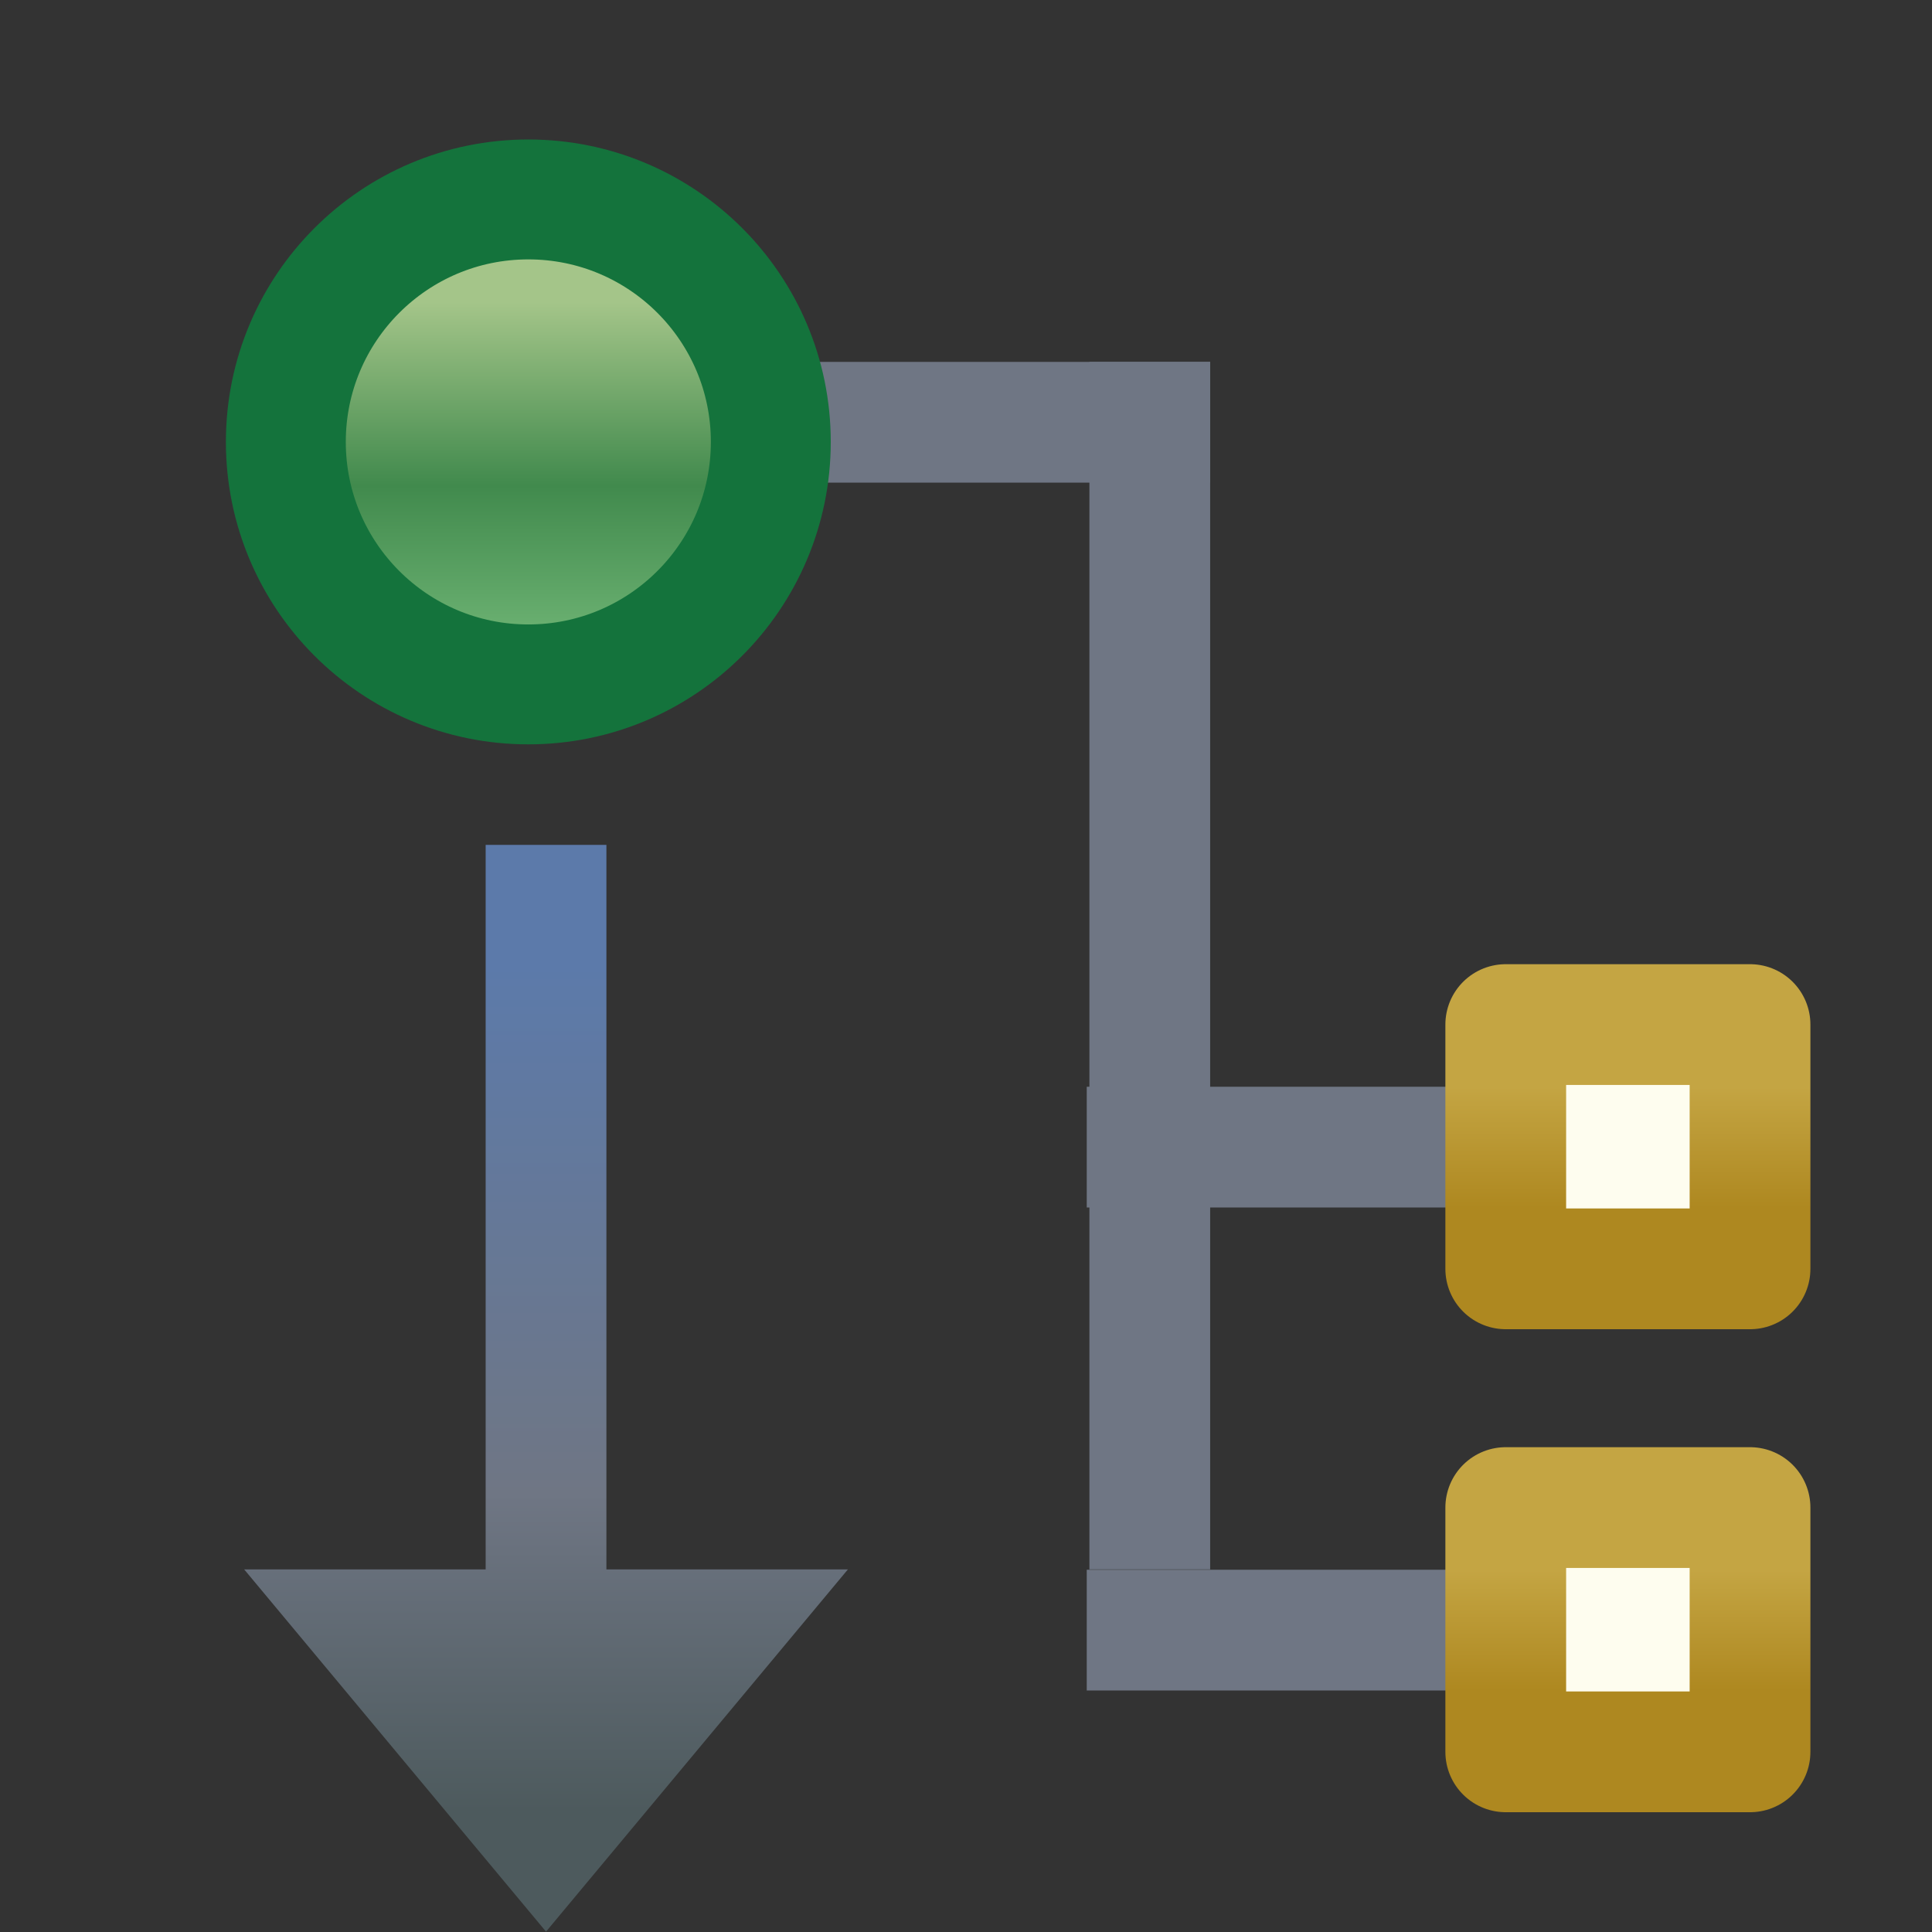
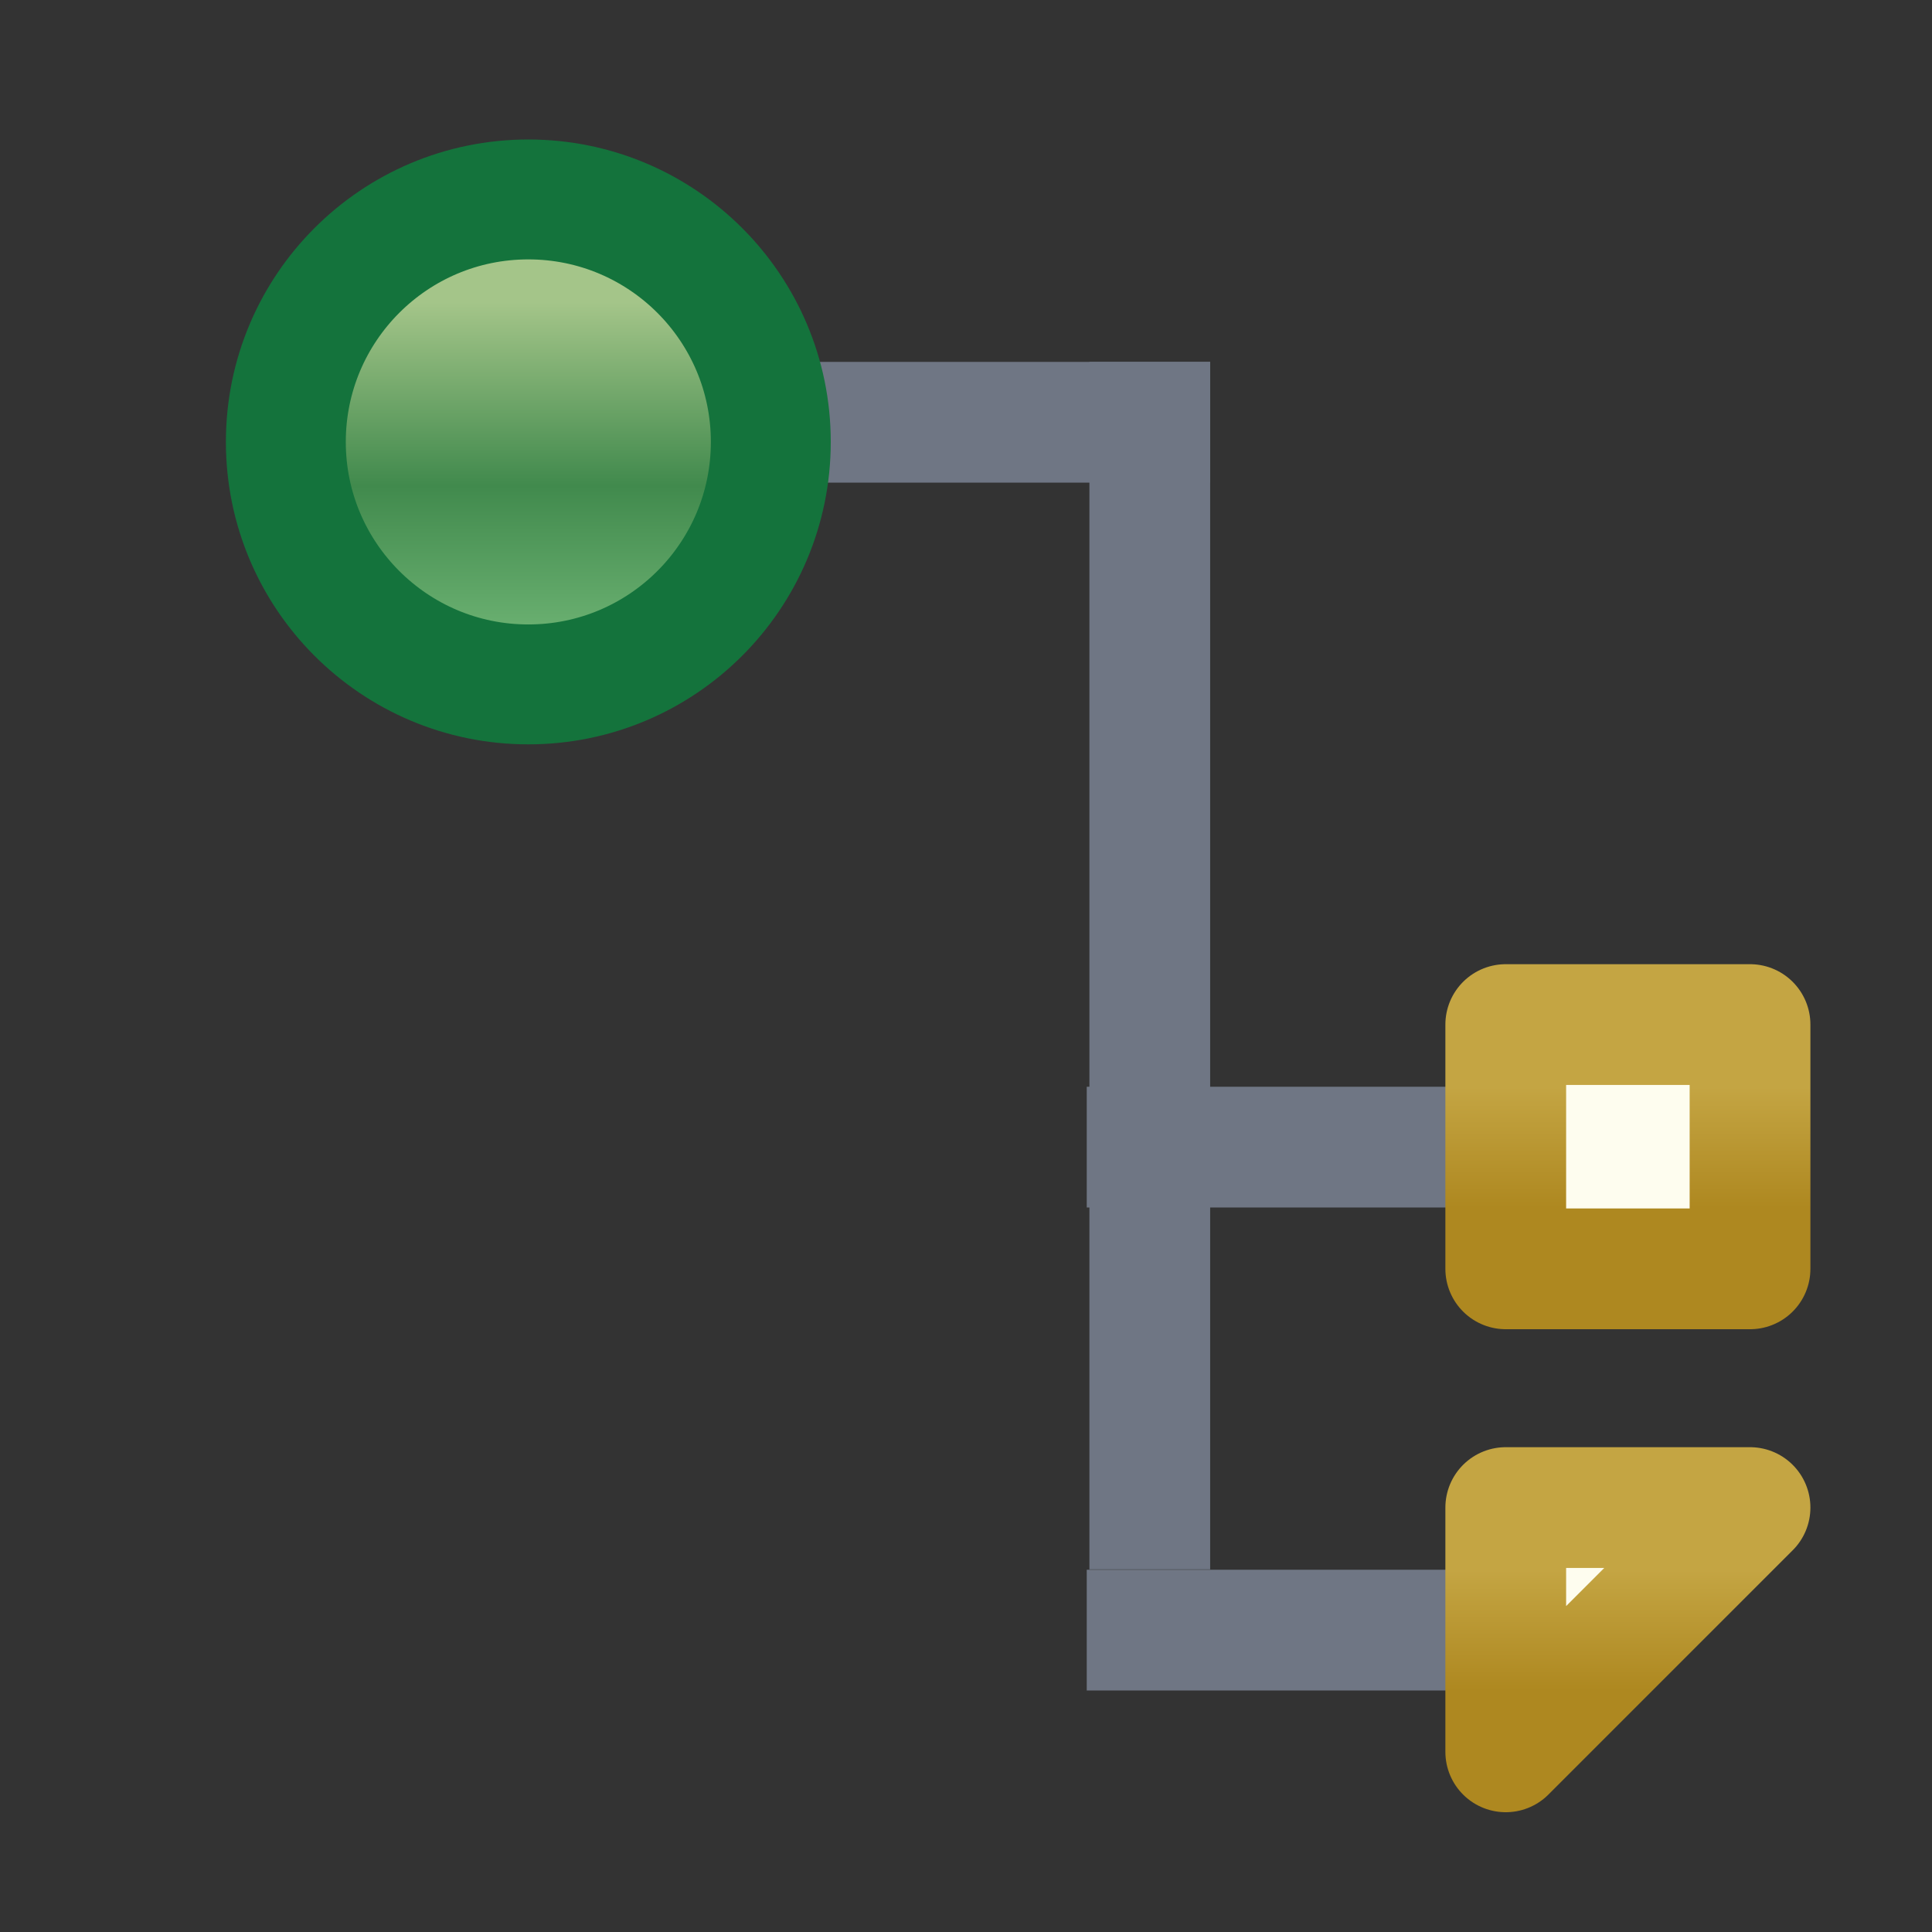
<svg xmlns="http://www.w3.org/2000/svg" xmlns:xlink="http://www.w3.org/1999/xlink" width="16" height="16">
  <rect width="100%" height="100%" fill="#333333" stroke="none" />
  <defs>
    <linearGradient id="c">
      <stop offset="0" stop-color="#c4a543" />
      <stop offset="1" stop-color="#ae8820" />
    </linearGradient>
    <linearGradient id="b">
      <stop offset="0" stop-color="#5c7aaa" />
      <stop offset=".625" stop-color="#6f7684" />
      <stop offset="1" stop-color="#4d5a5d" />
    </linearGradient>
    <linearGradient xlink:href="#a" id="f" x1="388.637" x2="388.637" y1="478.188" y2="462.115" gradientUnits="userSpaceOnUse" />
    <linearGradient id="a">
      <stop offset="0" stop-color="#75ba7a" />
      <stop offset=".5" stop-color="#418a4d" />
      <stop offset="1" stop-color="#a4c589" />
    </linearGradient>
    <linearGradient xlink:href="#b" id="g" x1="0" x2="7" y1="13.5" y2="13.5" gradientTransform="rotate(90 -517.226 519.118)" gradientUnits="userSpaceOnUse" />
    <linearGradient xlink:href="#c" id="e" x1="-12.13" x2="-12.13" y1="1032.348" y2="1033.348" gradientTransform="translate(15.26 8.994)" gradientUnits="userSpaceOnUse" />
    <linearGradient id="d">
      <stop offset="0" stop-color="#c4a543" />
      <stop offset="1" stop-color="#ae8820" />
    </linearGradient>
    <linearGradient xlink:href="#d" id="h" x1="-12.13" x2="-12.13" y1="1032.348" y2="1033.348" gradientTransform="translate(15.26 4.994)" gradientUnits="userSpaceOnUse" />
  </defs>
  <g fill="#fff" font-family="Sans" font-size="13.589" font-weight="400" letter-spacing="0" word-spacing="0">
    <g style="line-height:125%">
      <path fill="#6f7684" d="m-3.13 1038.348 0-1-4 0 0 1zM-6.108 1032.345l0-1-4 0 0 1zM-3.13 1042.348l0-1-4 0 0 1z" style="line-height:125%" transform="translate(16.13 -1028.348)" />
      <path fill="#6f7684" d="m -7.108,1041.345 1,0 0,-10 -1,0 z" style="line-height:125%" transform="translate(16.13 -1028.348)" />
-       <path fill="#fefdef" stroke="url(#e)" stroke-linecap="round" stroke-linejoin="round" d="M1.637 1040.833H3.66V1042.856H1.637z" transform="matrix(-1 0 0 1 16.13 -1028.348)" />
+       <path fill="#fefdef" stroke="url(#e)" stroke-linecap="round" stroke-linejoin="round" d="M1.637 1040.833H3.66V1042.856z" transform="matrix(-1 0 0 1 16.13 -1028.348)" />
      <path fill="url(#f)" stroke="#14733c" stroke-linecap="round" stroke-linejoin="round" stroke-width="5.254" d="m 398.75,468.237 c 0,5.868 -4.757,10.625 -10.625,10.625 -5.868,0 -10.625,-4.757 -10.625,-10.625 0,-5.868 4.757,-10.625 10.625,-10.625 5.868,0 10.625,4.757 10.625,10.625 z" transform="matrix(-.189 0 0 .189 77.731 -84.837)" />
-       <path fill="url(#g)" d="m -11.108,1035.345 -1,0 0,6 -2,0 2.5,3 2.5,-3 -2,0 z" style="line-height:125%" transform="translate(16.13 -1028.348)" />
      <path fill="#fefdef" stroke="url(#h)" stroke-linecap="round" stroke-linejoin="round" d="M1.637 1036.833H3.66V1038.856H1.637z" style="line-height:125%" transform="matrix(-1 0 0 1 16.13 -1028.348)" />
    </g>
  </g>
</svg>